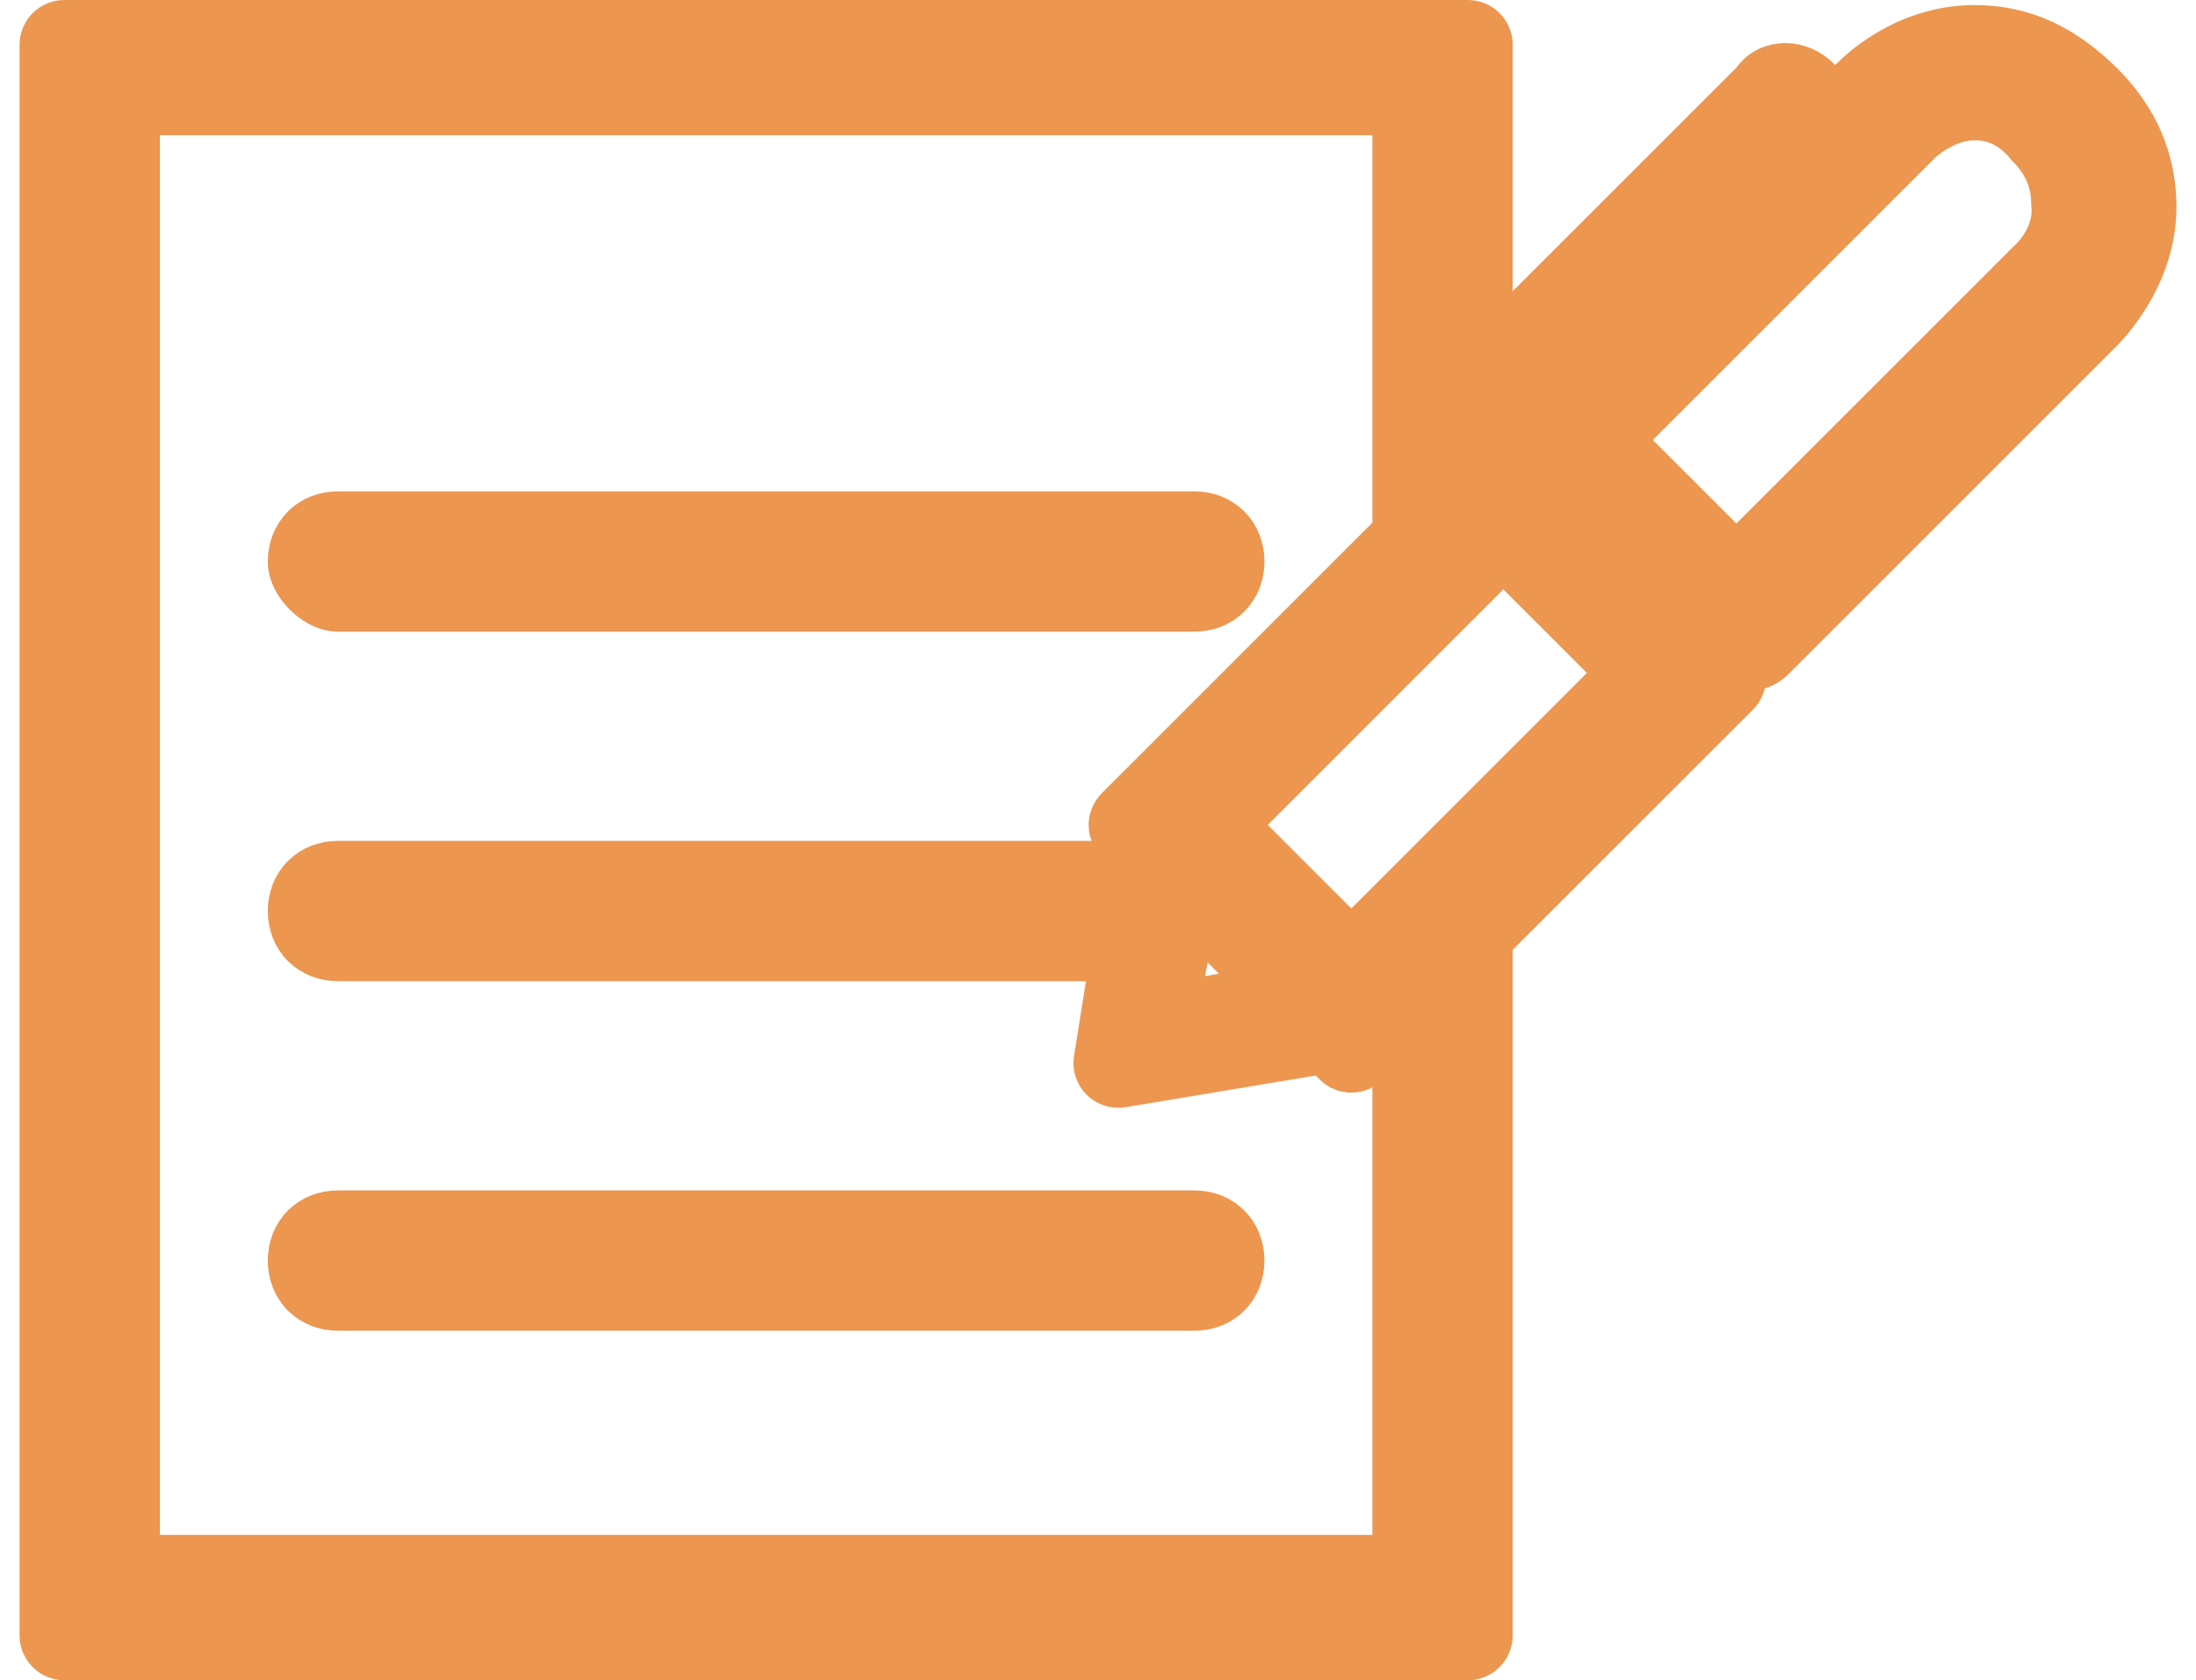
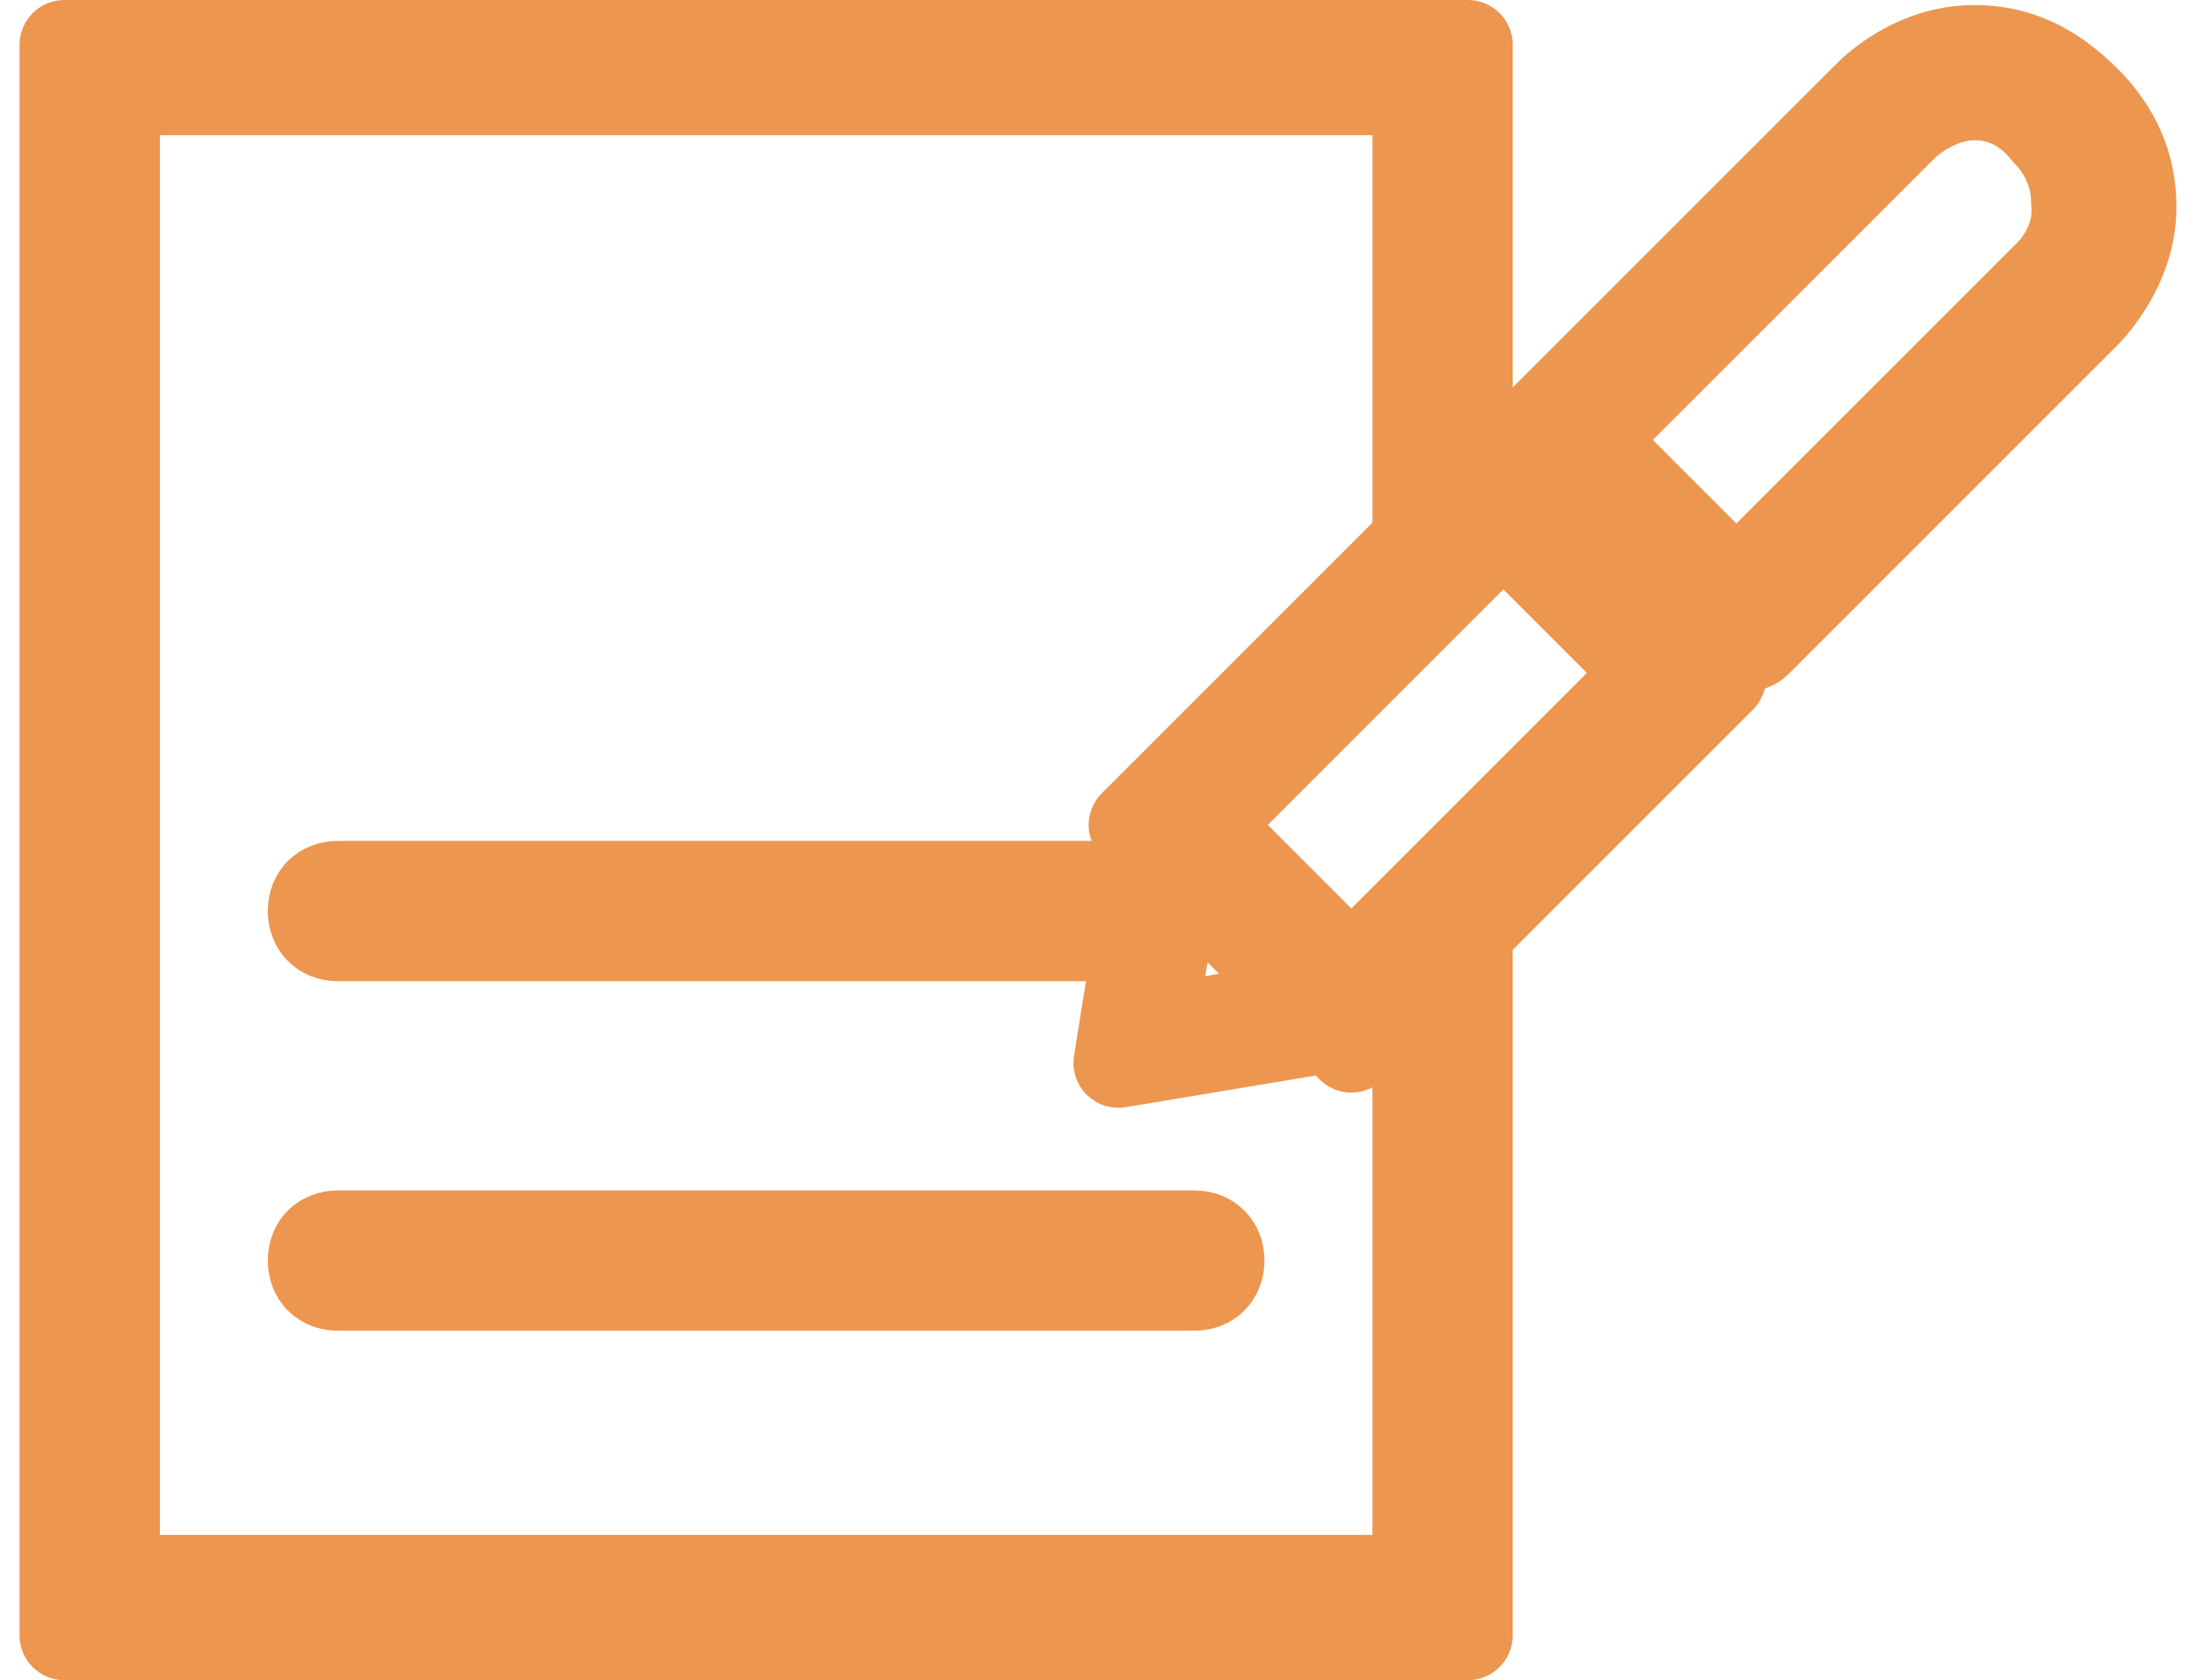
<svg xmlns="http://www.w3.org/2000/svg" width="98" height="75" viewBox="0 0 98 75" fill="none">
-   <path d="M15.083 27.194H53.296C53.862 27.194 54.412 27.001 54.823 26.59C55.233 26.18 55.427 25.63 55.427 25.064C55.427 24.497 55.233 23.948 54.823 23.537C54.412 23.126 53.862 22.933 53.296 22.933H15.083C14.516 22.933 13.967 23.126 13.556 23.537C13.145 23.948 12.952 24.497 12.952 25.064C12.952 25.41 13.075 25.708 13.191 25.917C13.314 26.137 13.473 26.338 13.641 26.506C13.809 26.674 14.009 26.833 14.23 26.955C14.438 27.071 14.736 27.194 15.083 27.194Z" fill="#EC964F" stroke="#EC964F" stroke-width="2" stroke-linejoin="round" />
  <path d="M53.296 54.137H15.083C14.516 54.137 13.967 54.33 13.556 54.741C13.145 55.151 12.952 55.701 12.952 56.267C12.952 56.834 13.145 57.384 13.556 57.794C13.967 58.205 14.516 58.398 15.083 58.398H53.296C53.862 58.398 54.412 58.205 54.823 57.794C55.233 57.384 55.427 56.834 55.427 56.267C55.427 55.701 55.233 55.151 54.823 54.741C54.412 54.33 53.862 54.137 53.296 54.137Z" fill="#EC964F" stroke="#EC964F" stroke-width="2" stroke-linejoin="round" />
  <path d="M66.506 19.729V2C66.506 1.448 66.059 1 65.506 1H2.873C2.32 1 1.873 1.448 1.873 2V73C1.873 73.552 2.32 74 2.873 74H65.506C66.059 74 66.506 73.552 66.506 73V41.984L77.519 30.971C77.707 30.784 77.812 30.529 77.812 30.264C77.812 30.14 77.789 30.017 77.744 29.903C77.852 29.898 77.978 29.887 78.107 29.866C78.346 29.826 78.767 29.723 79.102 29.389L93.56 14.931L93.578 14.914C93.6 14.893 93.631 14.864 93.668 14.827C93.742 14.753 93.844 14.648 93.964 14.513C94.204 14.246 94.521 13.858 94.837 13.367C95.465 12.394 96.127 10.962 96.127 9.236C96.127 7.144 95.331 5.312 93.799 3.78C92.059 2.04 90.232 1.226 88.118 1.226C84.989 1.226 82.933 3.284 82.666 3.55L82.662 3.554L67.965 18.252C67.513 18.703 67.452 19.226 67.445 19.607C67.333 19.564 67.212 19.541 67.089 19.541C66.879 19.541 66.675 19.608 66.506 19.729ZM15.083 42.796H49.636L48.917 47.291C48.866 47.609 48.971 47.932 49.2 48.158C49.428 48.385 49.751 48.488 50.069 48.435L59.058 46.937L59.599 47.478C59.791 47.67 60.053 47.776 60.324 47.77C60.596 47.766 60.854 47.65 61.038 47.451L62.245 46.152V69.513H6.134V5.035H62.245V23.745L49.876 36.115C49.485 36.505 49.485 37.138 49.876 37.529L50.434 38.087L50.378 38.535H15.083C14.516 38.535 13.967 38.728 13.556 39.139C13.145 39.549 12.952 40.099 12.952 40.666C12.952 41.232 13.145 41.782 13.556 42.192C13.967 42.603 14.516 42.796 15.083 42.796ZM56.445 44.099L52.53 44.824L53.255 40.908L56.445 44.099ZM90.628 11.646C90.61 11.662 90.593 11.678 90.576 11.694L77.49 24.78L72.347 19.637L85.656 6.329L85.656 6.328L85.658 6.327L85.658 6.326L85.659 6.325L85.659 6.325L85.659 6.325C85.664 6.32 85.674 6.311 85.688 6.298C85.717 6.272 85.763 6.231 85.826 6.18C85.951 6.077 86.138 5.937 86.371 5.797C86.848 5.511 87.459 5.261 88.118 5.261C88.953 5.261 89.793 5.582 90.502 6.469C90.525 6.497 90.55 6.525 90.576 6.551C91.299 7.274 91.64 8.153 91.64 9.01C91.64 9.046 91.642 9.083 91.646 9.12C91.727 9.846 91.488 10.47 91.196 10.942C91.051 11.176 90.9 11.361 90.788 11.484C90.732 11.545 90.687 11.59 90.659 11.617C90.651 11.624 90.645 11.63 90.641 11.634C90.636 11.639 90.633 11.642 90.63 11.644C90.629 11.645 90.628 11.646 90.628 11.646ZM90.632 11.643C90.631 11.643 90.631 11.643 90.631 11.644L90.631 11.643L90.632 11.643ZM60.306 41.965L55.163 36.822L67.089 24.895L72.232 30.038L60.306 41.965Z" fill="#EC964F" stroke="#EC964F" stroke-width="2" stroke-linejoin="round" />
-   <path d="M80.441 4.249L81.136 3.554C80.738 3.156 80.207 2.922 79.666 2.922C79.166 2.922 78.611 3.135 78.276 3.643L68.052 13.867C67.545 14.202 67.332 14.756 67.332 15.256C67.332 15.797 67.566 16.329 67.964 16.726L68.659 16.031L67.964 16.726C68.361 17.124 68.892 17.358 69.434 17.358C69.934 17.358 70.488 17.145 70.823 16.638L81.136 6.325C81.471 5.99 81.768 5.524 81.768 4.94C81.768 4.355 81.471 3.889 81.136 3.554L80.441 4.249ZM80.441 4.249L80.435 4.255L80.441 4.249Z" fill="#EC964F" stroke="#EC964F" stroke-width="2" stroke-linejoin="round" />
</svg>